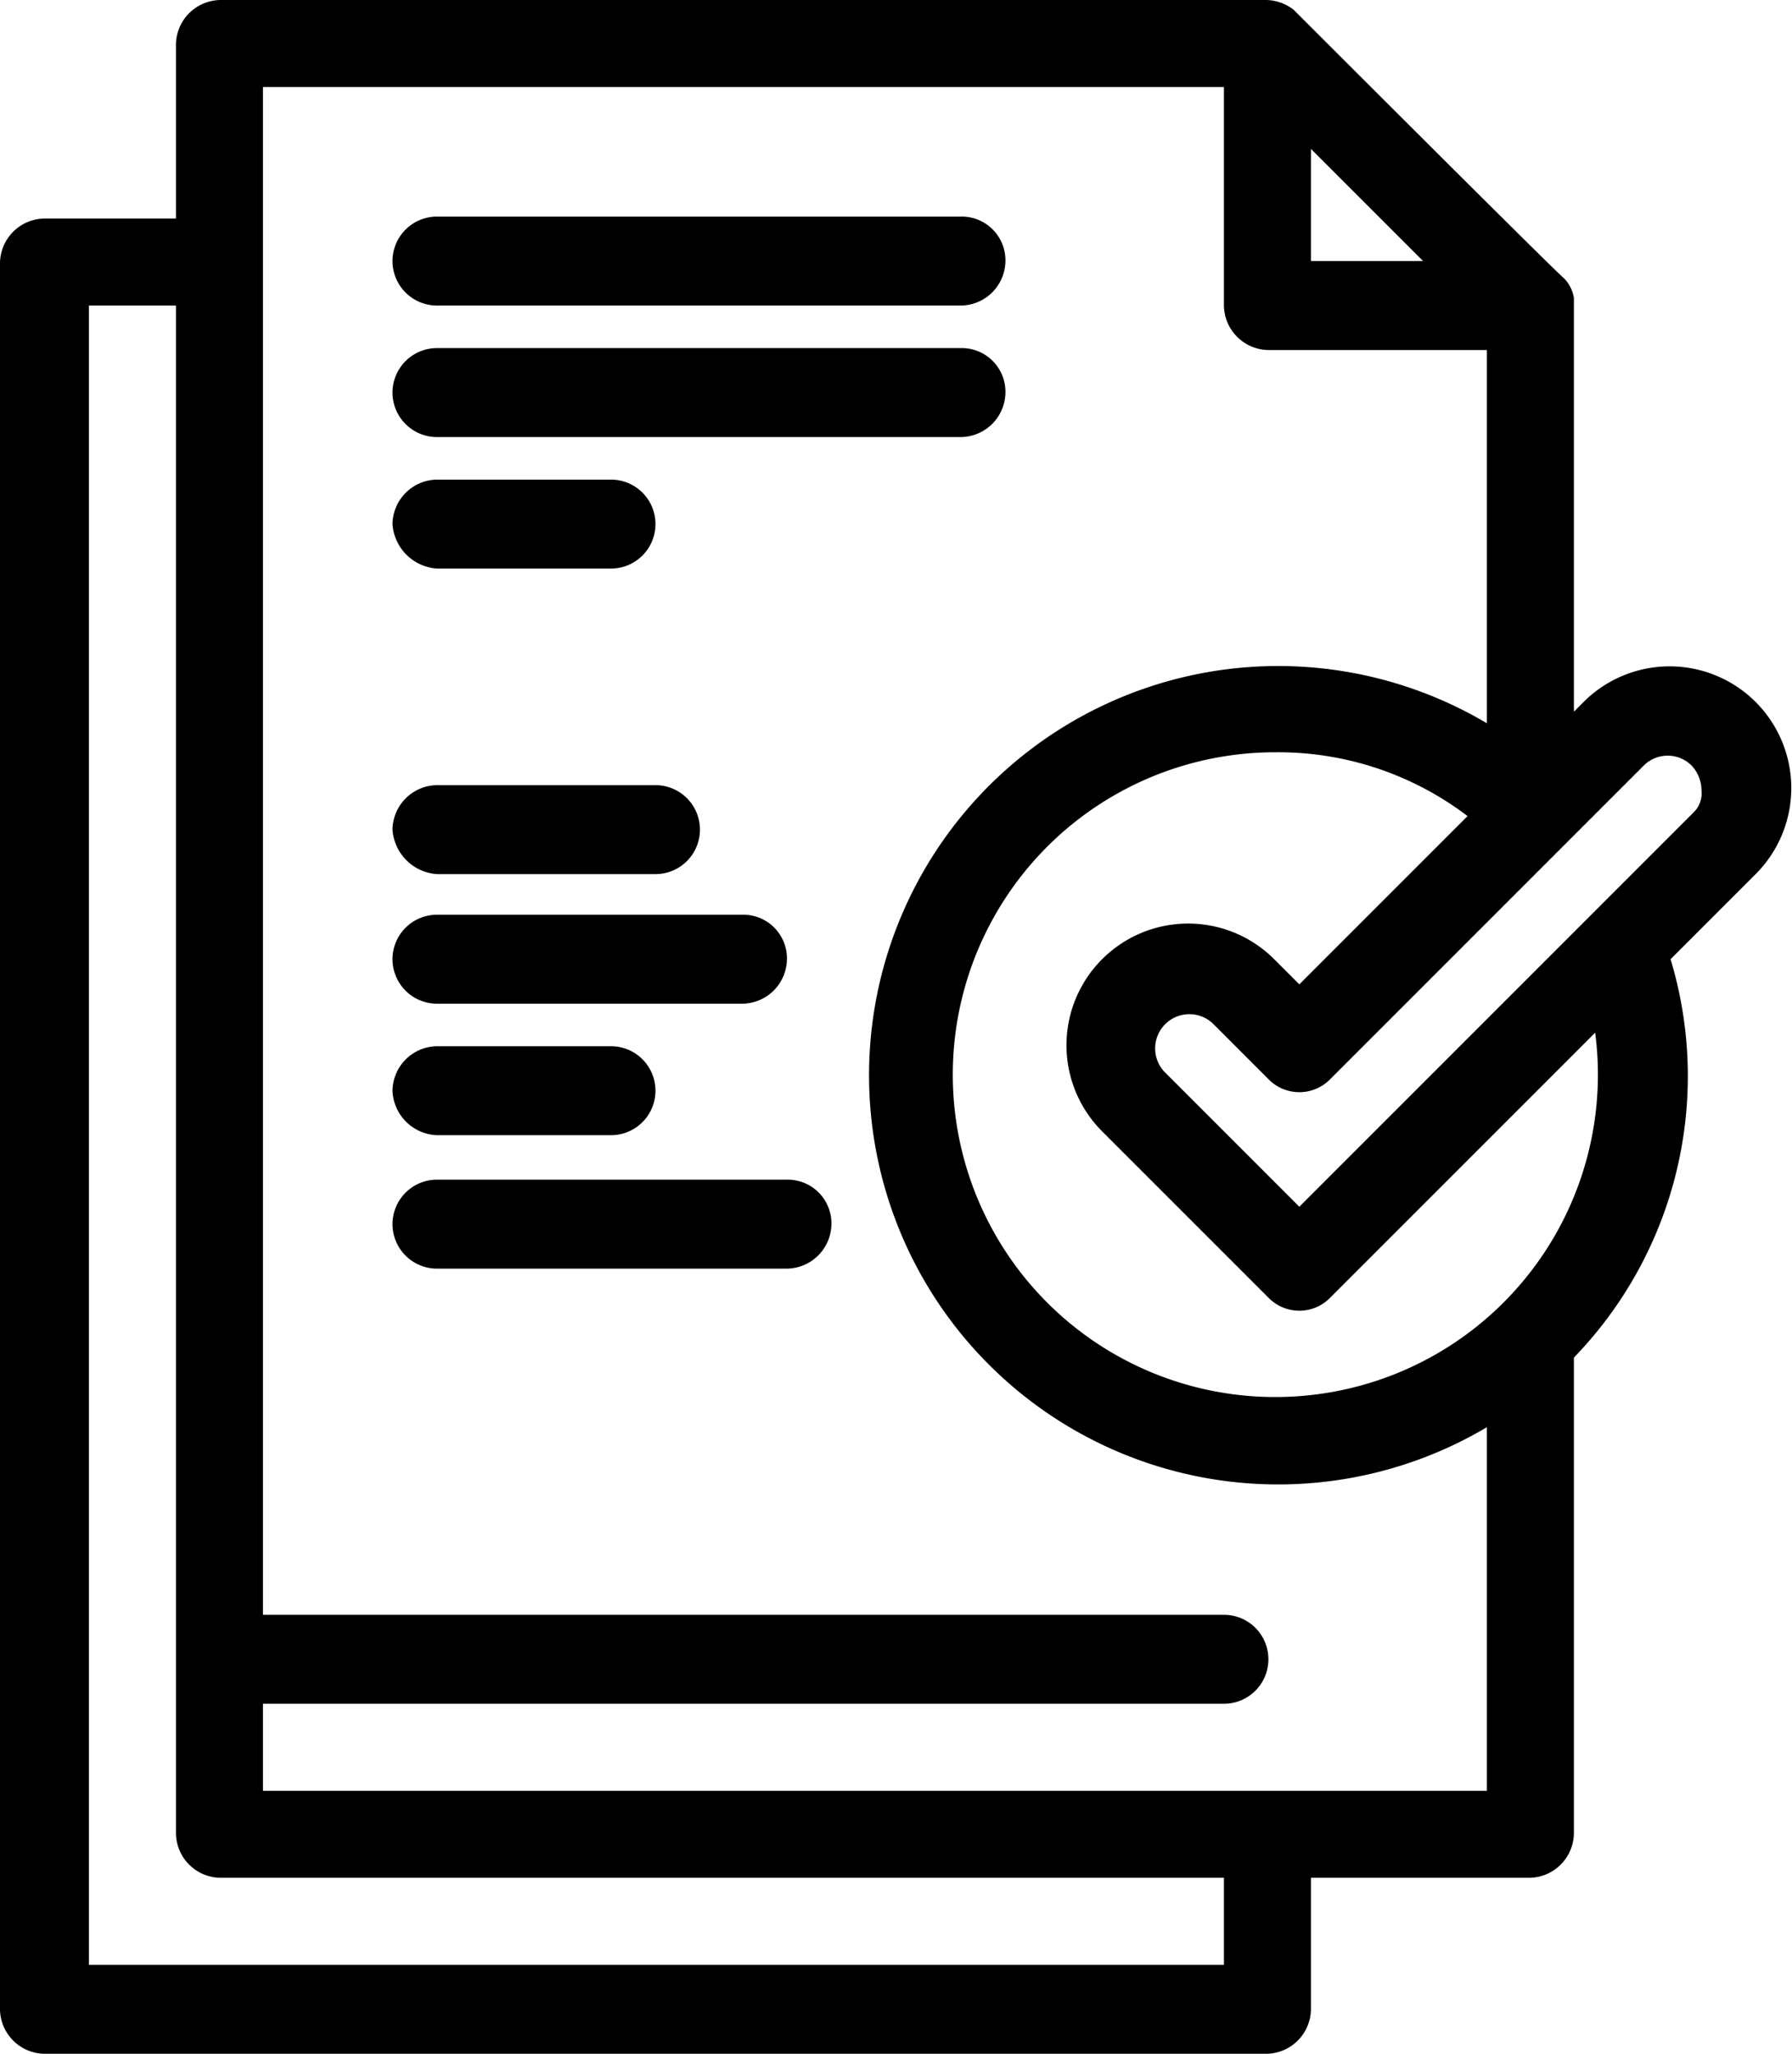
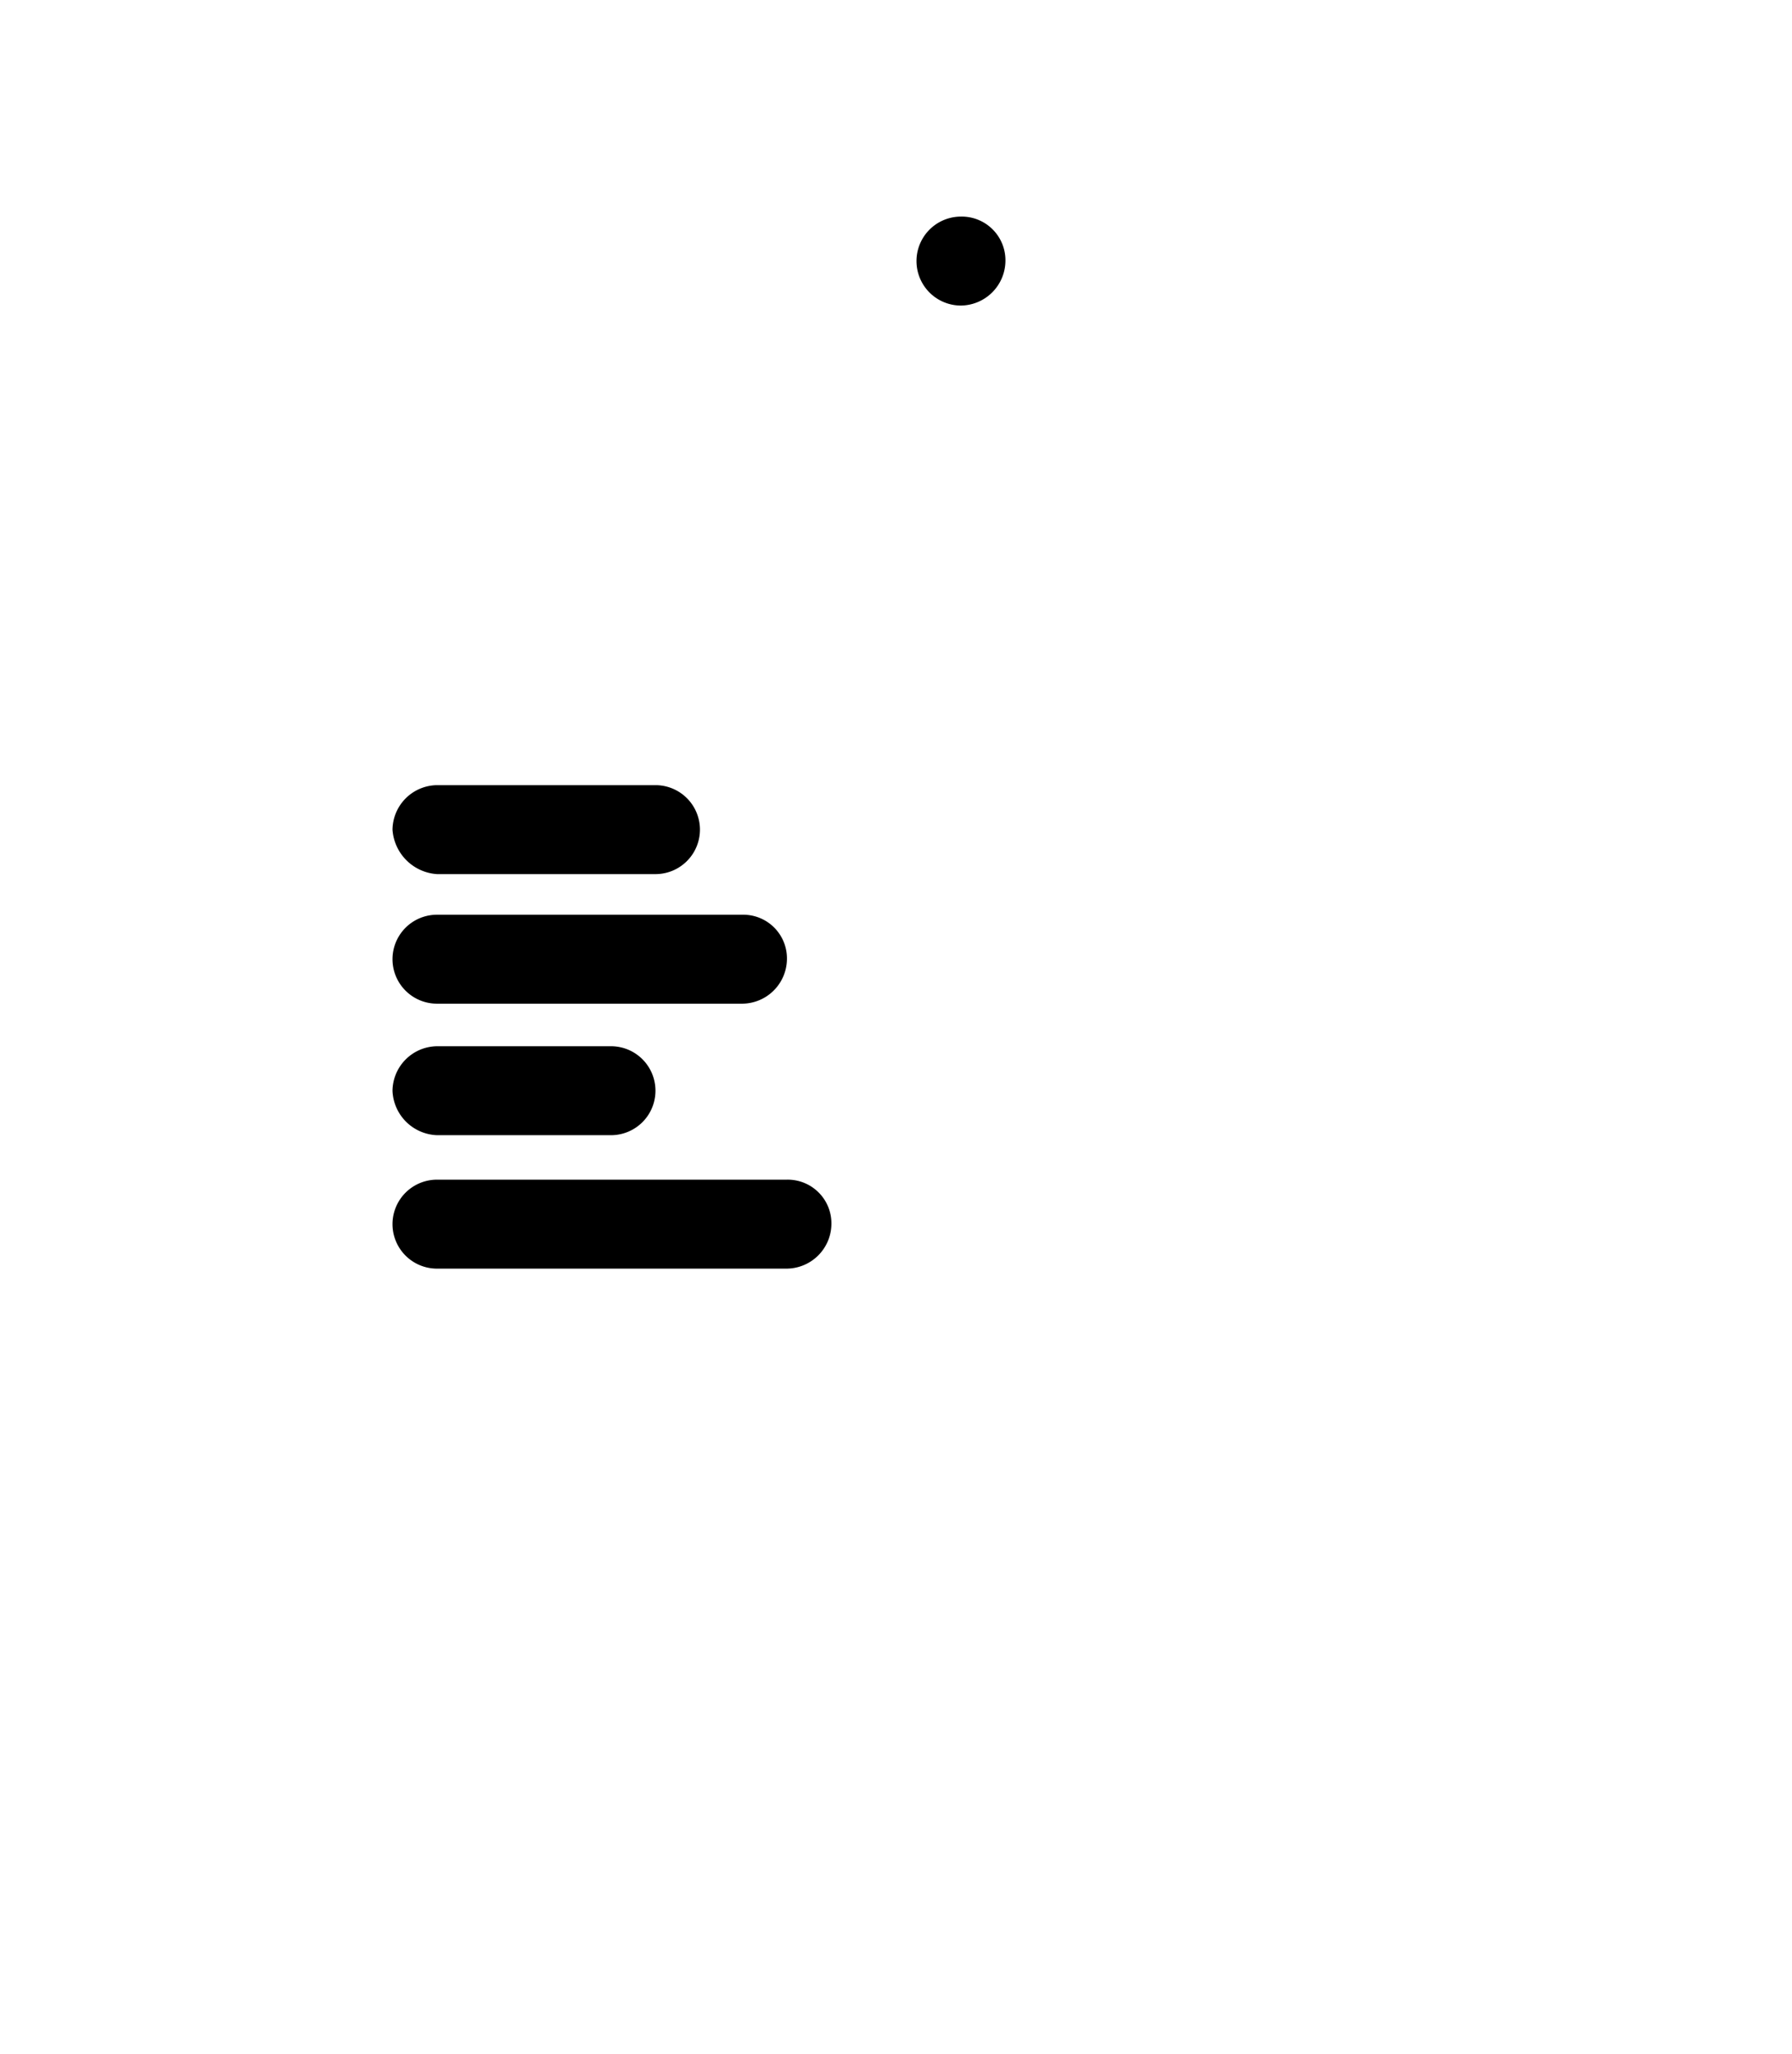
<svg xmlns="http://www.w3.org/2000/svg" id="Group_56" data-name="Group 56" viewBox="0 0 92.68 106.2">
  <title>scanmbiodoc</title>
-   <path d="M42.4,21.5H69.5a2.33,2.33,0,0,0,2.3-2.3,2.26,2.26,0,0,0-2.3-2.3H42.4a2.3,2.3,0,1,0,0,4.6Z" transform="translate(-19.8 -5.7)" />
-   <path d="M42.4,28.3H69.5A2.33,2.33,0,0,0,71.8,26a2.26,2.26,0,0,0-2.3-2.3H42.4a2.3,2.3,0,0,0,0,4.6Z" transform="translate(-19.8 -5.7)" />
-   <path d="M42.4,35.1h9a2.3,2.3,0,0,0,0-4.6h-9a2.33,2.33,0,0,0-2.3,2.3A2.47,2.47,0,0,0,42.4,35.1Z" transform="translate(-19.8 -5.7)" />
+   <path d="M42.4,21.5H69.5a2.33,2.33,0,0,0,2.3-2.3,2.26,2.26,0,0,0-2.3-2.3a2.3,2.3,0,1,0,0,4.6Z" transform="translate(-19.8 -5.7)" />
  <path d="M42.4,50.9H53.7a2.3,2.3,0,0,0,0-4.6H42.4a2.33,2.33,0,0,0-2.3,2.3A2.47,2.47,0,0,0,42.4,50.9Z" transform="translate(-19.8 -5.7)" />
  <path d="M42.4,57.6H58.2a2.33,2.33,0,0,0,2.3-2.3A2.26,2.26,0,0,0,58.2,53H42.4a2.3,2.3,0,1,0,0,4.6Z" transform="translate(-19.8 -5.7)" />
  <path d="M42.4,64.4h9a2.3,2.3,0,0,0,0-4.6h-9a2.33,2.33,0,0,0-2.3,2.3A2.39,2.39,0,0,0,42.4,64.4Z" transform="translate(-19.8 -5.7)" />
  <path d="M60.5,66.7H42.4a2.3,2.3,0,0,0,0,4.6H60.5A2.33,2.33,0,0,0,62.8,69,2.26,2.26,0,0,0,60.5,66.7Z" transform="translate(-19.8 -5.7)" />
-   <path d="M101.7,42l-.5.5V21.1a1.91,1.91,0,0,0-.5-1c-.2-.1-13.8-13.7-14-13.9a2.39,2.39,0,0,0-1.4-.5H31.2A2.33,2.33,0,0,0,28.9,8v9H22.1a2.33,2.33,0,0,0-2.3,2.3v90.3a2.33,2.33,0,0,0,2.3,2.3H85.3a2.33,2.33,0,0,0,2.3-2.3v-6.8H98.9a2.33,2.33,0,0,0,2.3-2.3V75.9a20.92,20.92,0,0,0,5-20.6l4.4-4.4a6.29,6.29,0,0,0-8.9-8.9ZM87.6,13.4l5.8,5.8H87.6Zm-4.5,93.9H24.4V21.5h4.5v79a2.33,2.33,0,0,0,2.3,2.3H83.1Zm-49.7-9V93.8H83.1a2.3,2.3,0,1,0,0-4.6H33.4v-79H83.1V21.5a2.33,2.33,0,0,0,2.3,2.3H96.7V43.1a21.16,21.16,0,1,0,0,36.4V98.3H33.4ZM86.9,77.9a16.67,16.67,0,1,1-1.1-33.3,16.16,16.16,0,0,1,9.9,3.3L87,56.6l-1.3-1.3a6.29,6.29,0,1,0-8.9,8.9l8.6,8.6a2.23,2.23,0,0,0,3.2,0l13.7-13.7A16.67,16.67,0,0,1,86.9,77.9Zm20.5-30.2L87,68.1l-7-7a1.77,1.77,0,0,1,2.5-2.5l2.9,2.9a2.23,2.23,0,0,0,3.2,0l16.2-16.2a1.75,1.75,0,0,1,2.5,0,1.9,1.9,0,0,1,.5,1.3A1.37,1.37,0,0,1,107.4,47.7Z" transform="translate(-19.8 -5.7)" />
</svg>